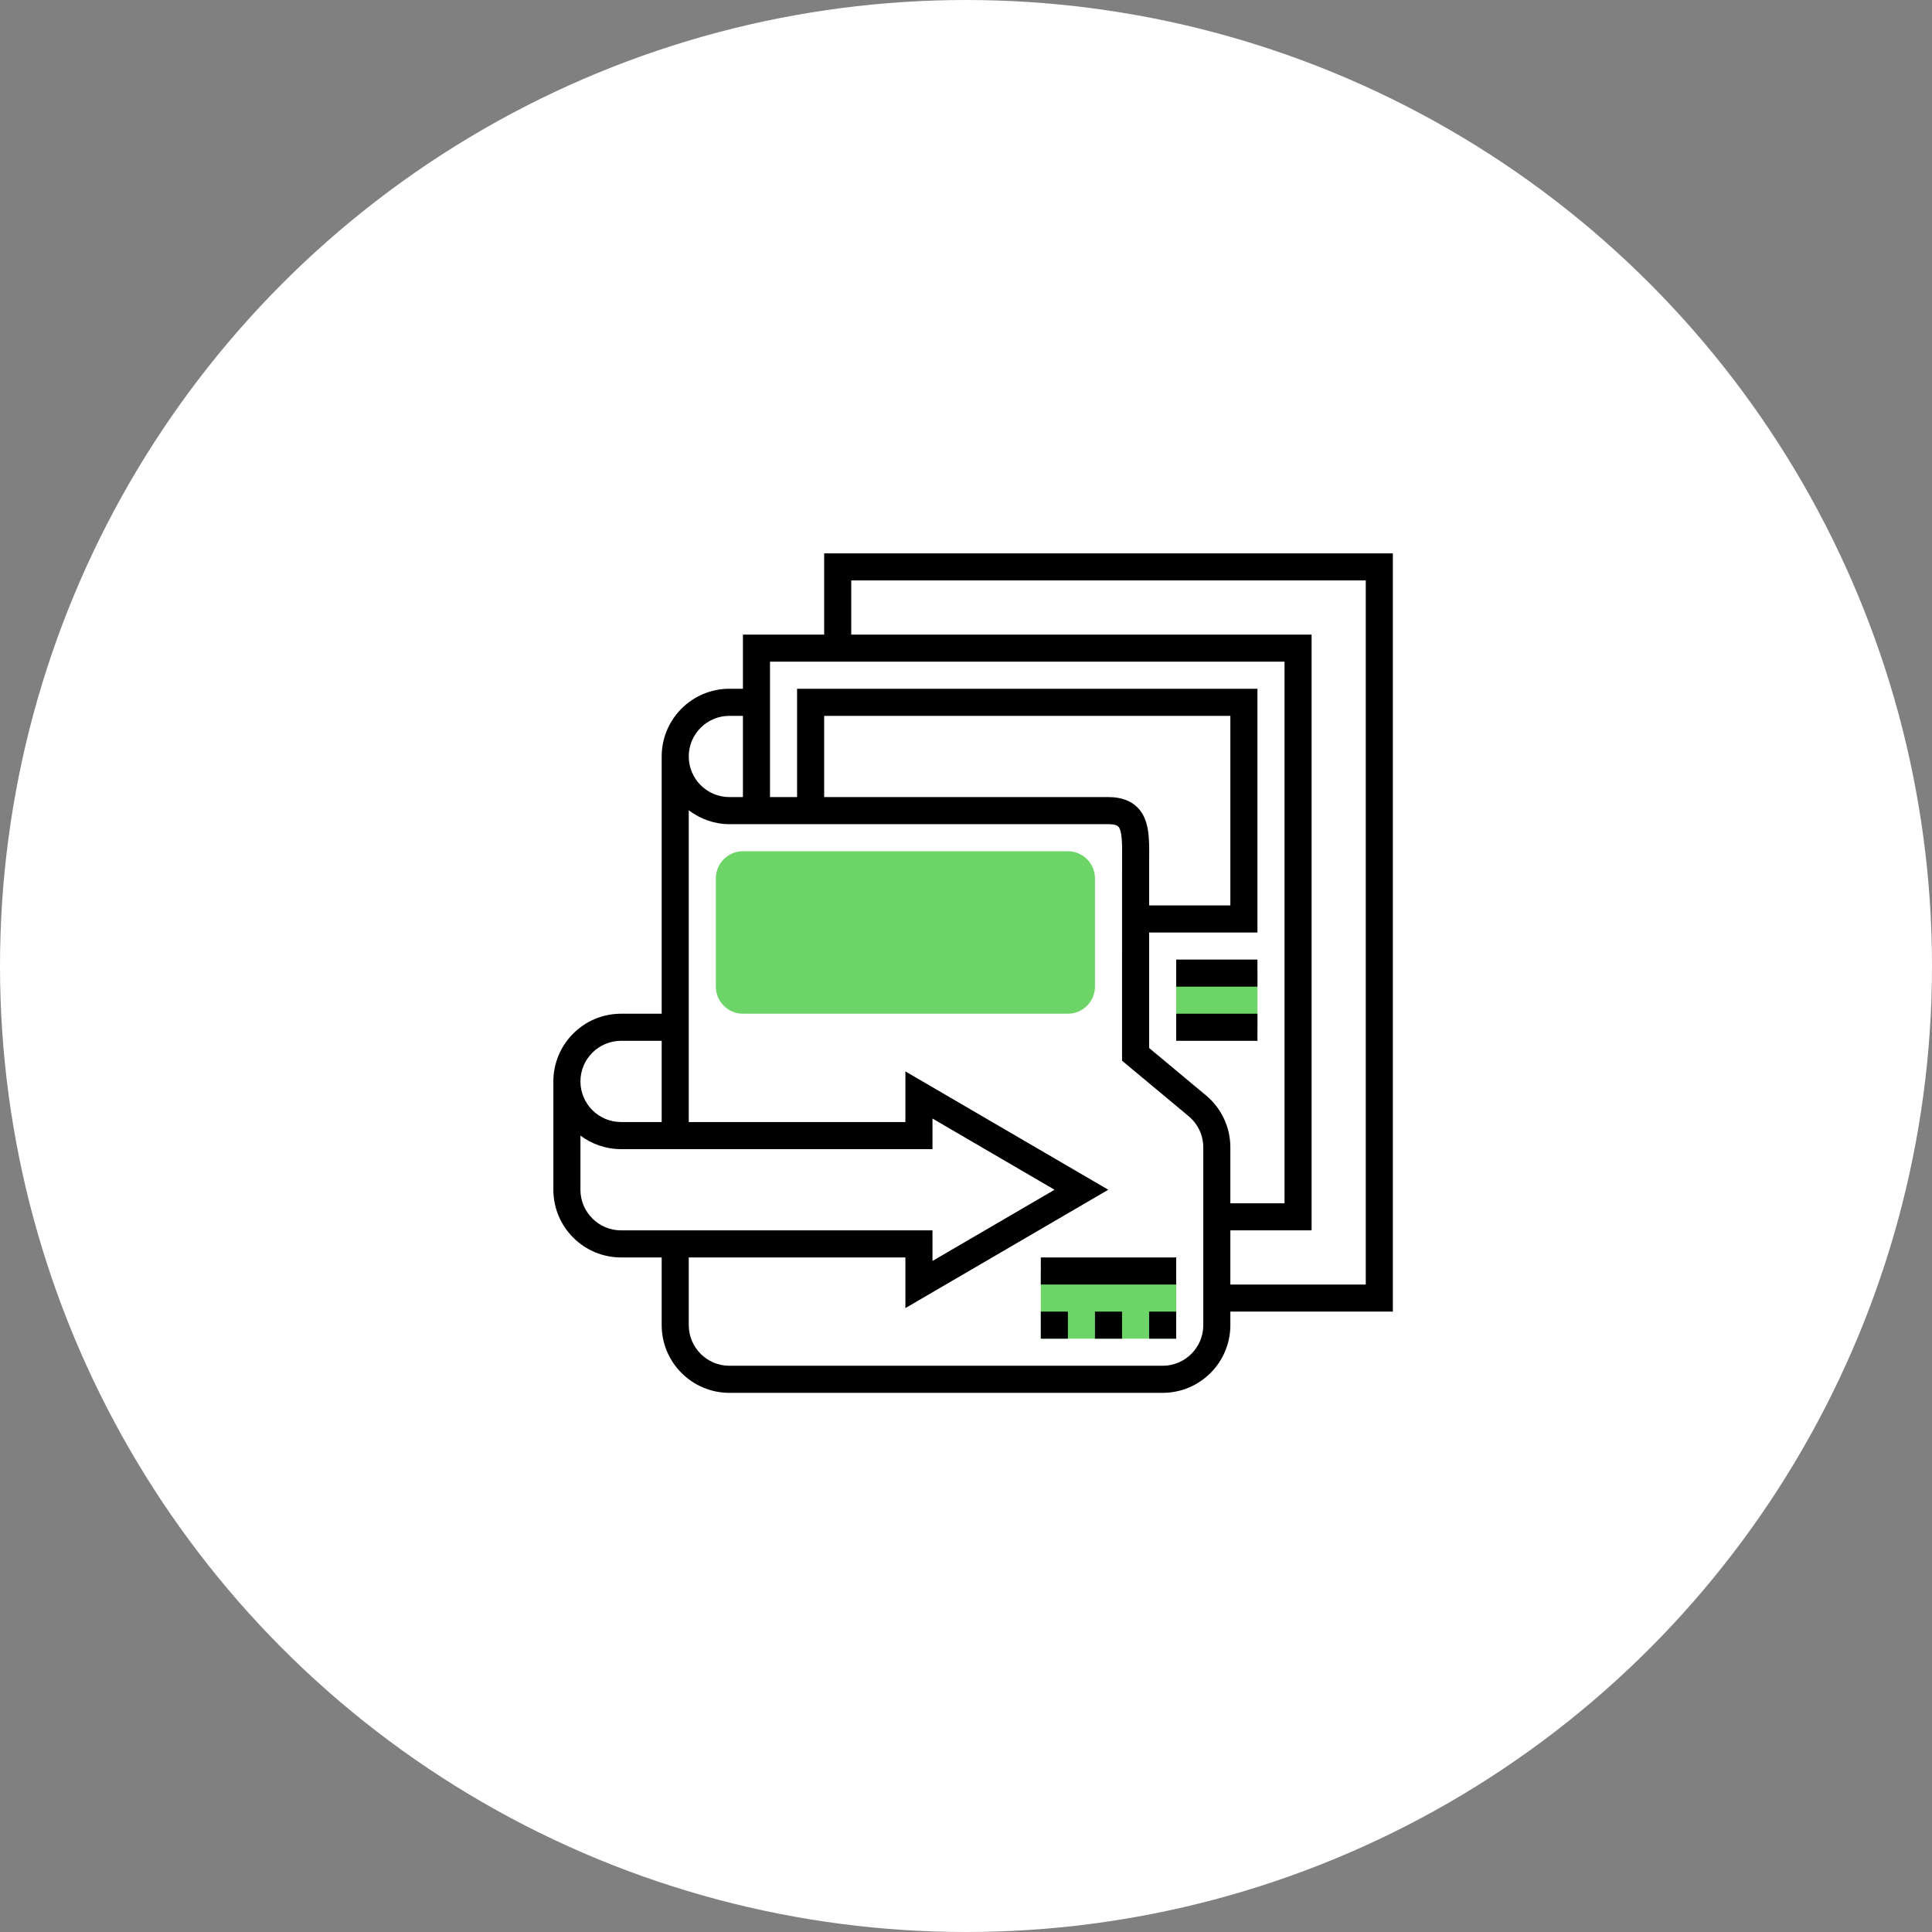
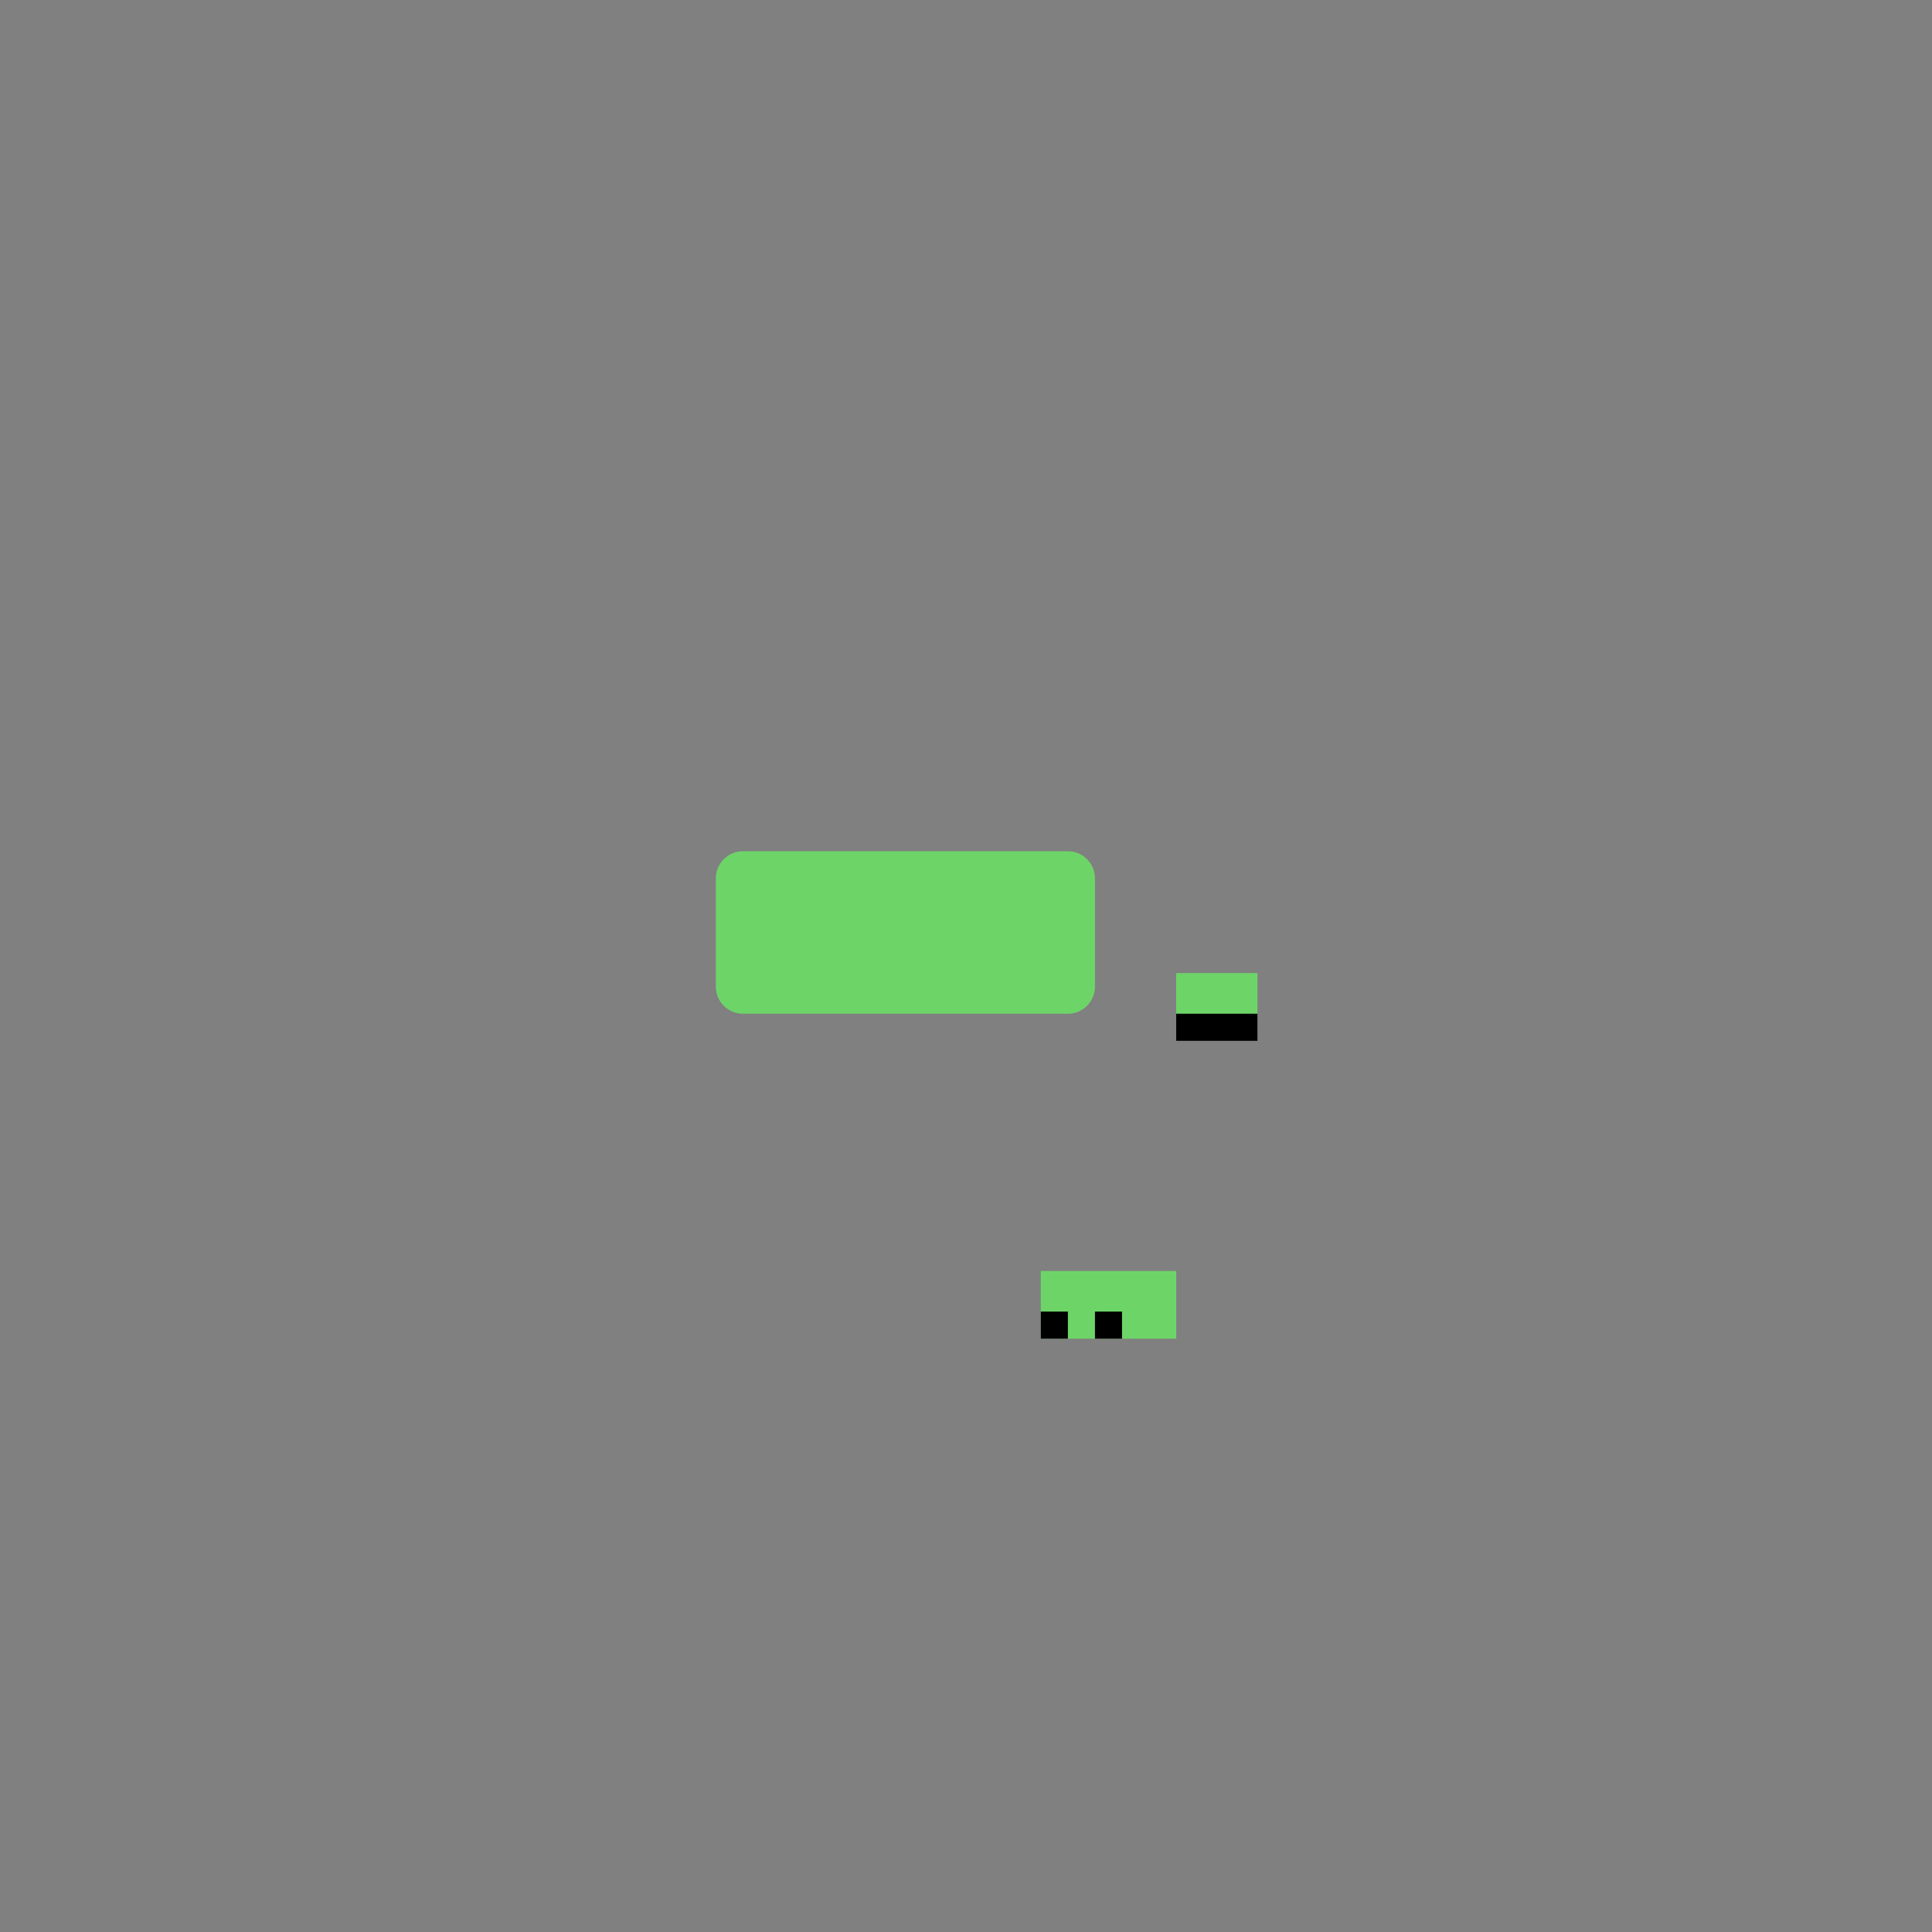
<svg xmlns="http://www.w3.org/2000/svg" width="136" height="136" viewBox="0 0 136 136" fill="none">
  <rect x="0" y="0" width="136" height="136" fill="#808080" stroke="none" />
-   <circle cx="68" cy="68" r="68" fill="white" />
  <path d="M75.172 71.359H52.297C51.246 71.359 50.391 70.504 50.391 69.453V61.828C50.391 60.777 51.246 59.922 52.297 59.922H75.172C76.223 59.922 77.078 60.777 77.078 61.828V69.453C77.078 70.504 76.223 71.359 75.172 71.359Z" fill="#6DD568" />
  <path d="M73.266 89.469H82.797V94.234H73.266V89.469Z" fill="#6DD568" />
  <path d="M82.797 68.5H88.516V72.312H82.797V68.5Z" fill="#6DD568" />
-   <path d="M98.047 38.953H58.016V44.672H52.297V48.484H51.344C48.716 48.484 46.578 50.622 46.578 53.25V71.359H43.719C41.091 71.359 38.953 73.497 38.953 76.125V83.75C38.953 86.378 41.091 88.516 43.719 88.516H46.578V93.281C46.578 95.909 48.716 98.047 51.344 98.047H81.844C84.472 98.047 86.609 95.909 86.609 93.281V92.328H98.047V38.953ZM51.344 50.391H52.297V56.109H51.344C49.767 56.109 48.484 54.827 48.484 53.25C48.484 51.673 49.767 50.391 51.344 50.391ZM43.719 73.266H46.578V78.984H43.719C42.142 78.984 40.859 77.701 40.859 76.125C40.859 74.549 42.142 73.266 43.719 73.266ZM40.859 83.75V79.936C41.656 80.535 42.647 80.891 43.719 80.891H65.641V78.737L74.234 83.75L65.641 88.763V86.609H43.719C42.142 86.609 40.859 85.326 40.859 83.75ZM84.703 93.281C84.703 94.858 83.42 96.141 81.844 96.141H51.344C49.767 96.141 48.484 94.858 48.484 93.281V88.516H63.734V92.081L78.016 83.75L63.734 75.419V78.984H48.484V57.038C49.283 57.643 50.267 58.016 51.344 58.016H78.031C78.269 58.016 78.581 58.044 78.719 58.183C79.002 58.468 78.994 59.475 78.987 60.364L78.984 74.666L83.675 78.575C84.328 79.119 84.703 79.918 84.703 80.77V93.281ZM80.073 56.84C79.591 56.355 78.904 56.109 78.031 56.109H58.016V50.391H86.609V63.734H80.891V60.875L80.894 60.378C80.904 58.995 80.913 57.689 80.073 56.84ZM84.895 77.109L80.891 73.772V65.641H88.516V48.484H56.109V56.109H54.203V46.578H90.422V84.703H86.609V80.77C86.609 79.351 85.984 78.017 84.895 77.109ZM96.141 90.422H86.609V86.609H92.328V44.672H59.922V40.859H96.141V90.422Z" fill="black" />
  <path d="M73.266 92.328H75.172V94.234H73.266V92.328Z" fill="black" />
-   <path d="M80.891 92.328H82.797V94.234H80.891V92.328Z" fill="black" />
+   <path d="M80.891 92.328H82.797H80.891V92.328Z" fill="black" />
  <path d="M77.078 92.328H78.984V94.234H77.078V92.328Z" fill="black" />
-   <path d="M73.266 88.516H82.797V90.422H73.266V88.516Z" fill="black" />
-   <path d="M82.797 67.547H88.516V69.453H82.797V67.547Z" fill="black" />
  <path d="M82.797 71.359H88.516V73.266H82.797V71.359Z" fill="black" />
</svg>